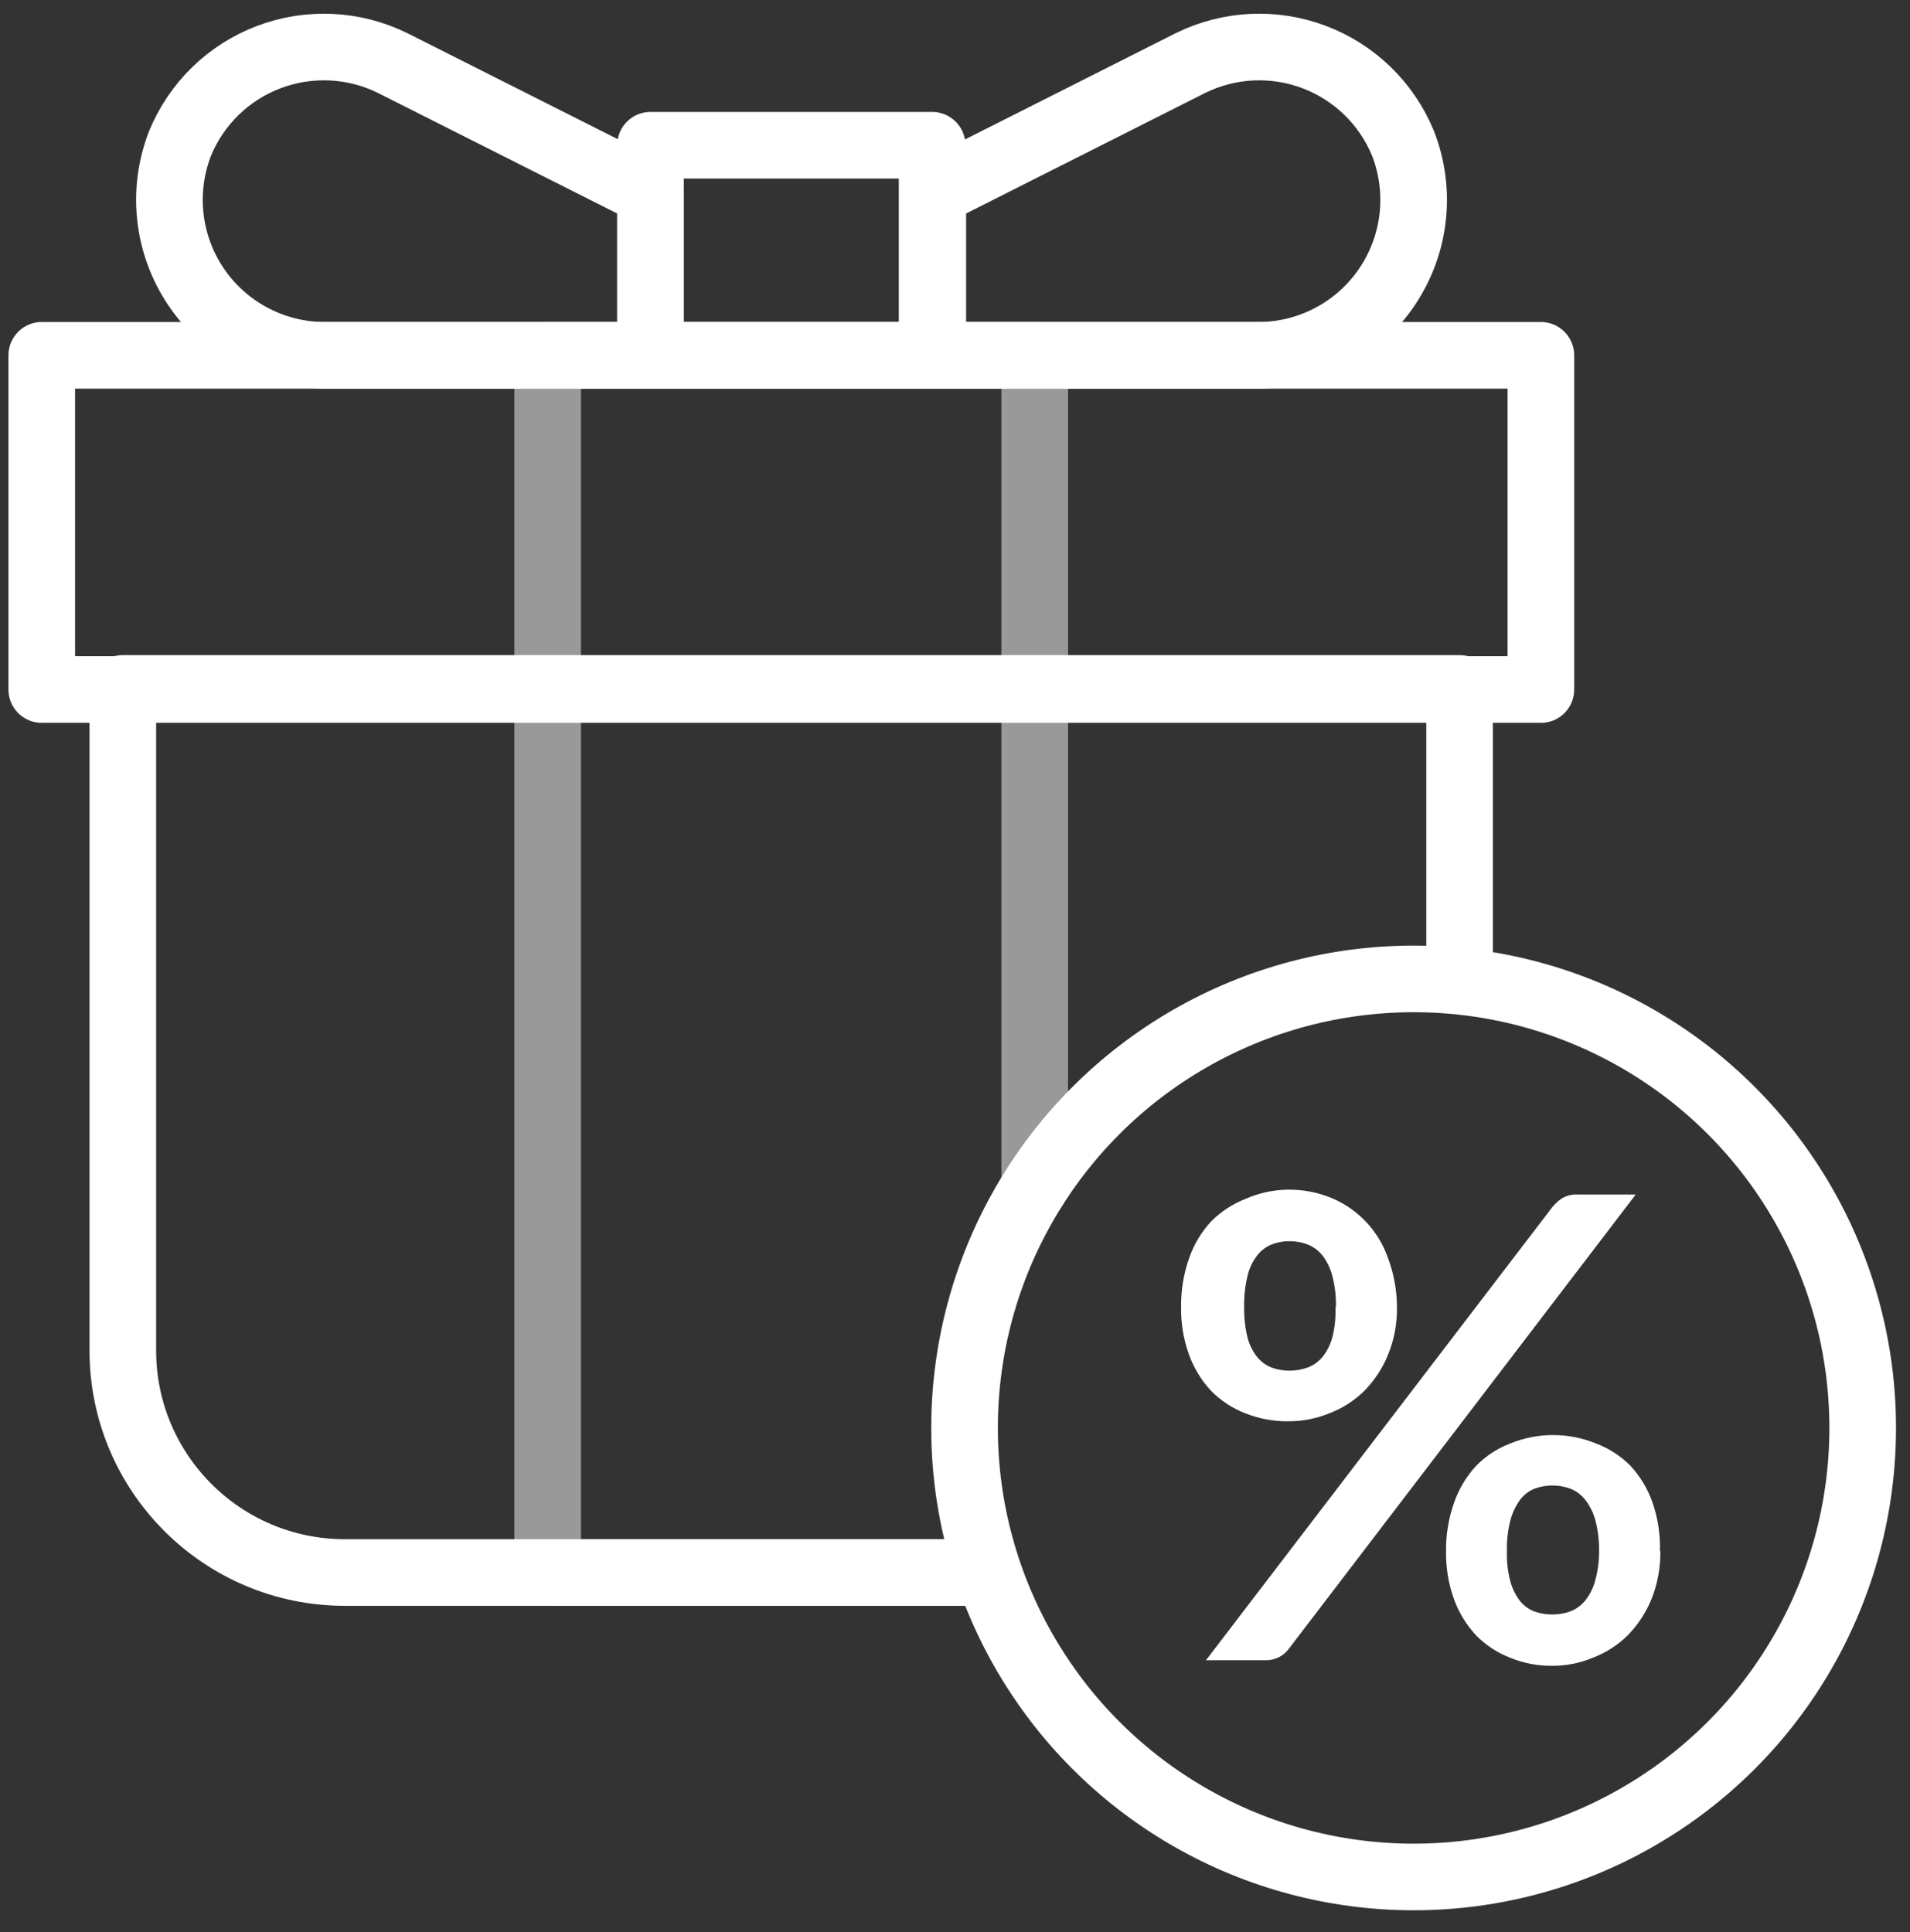
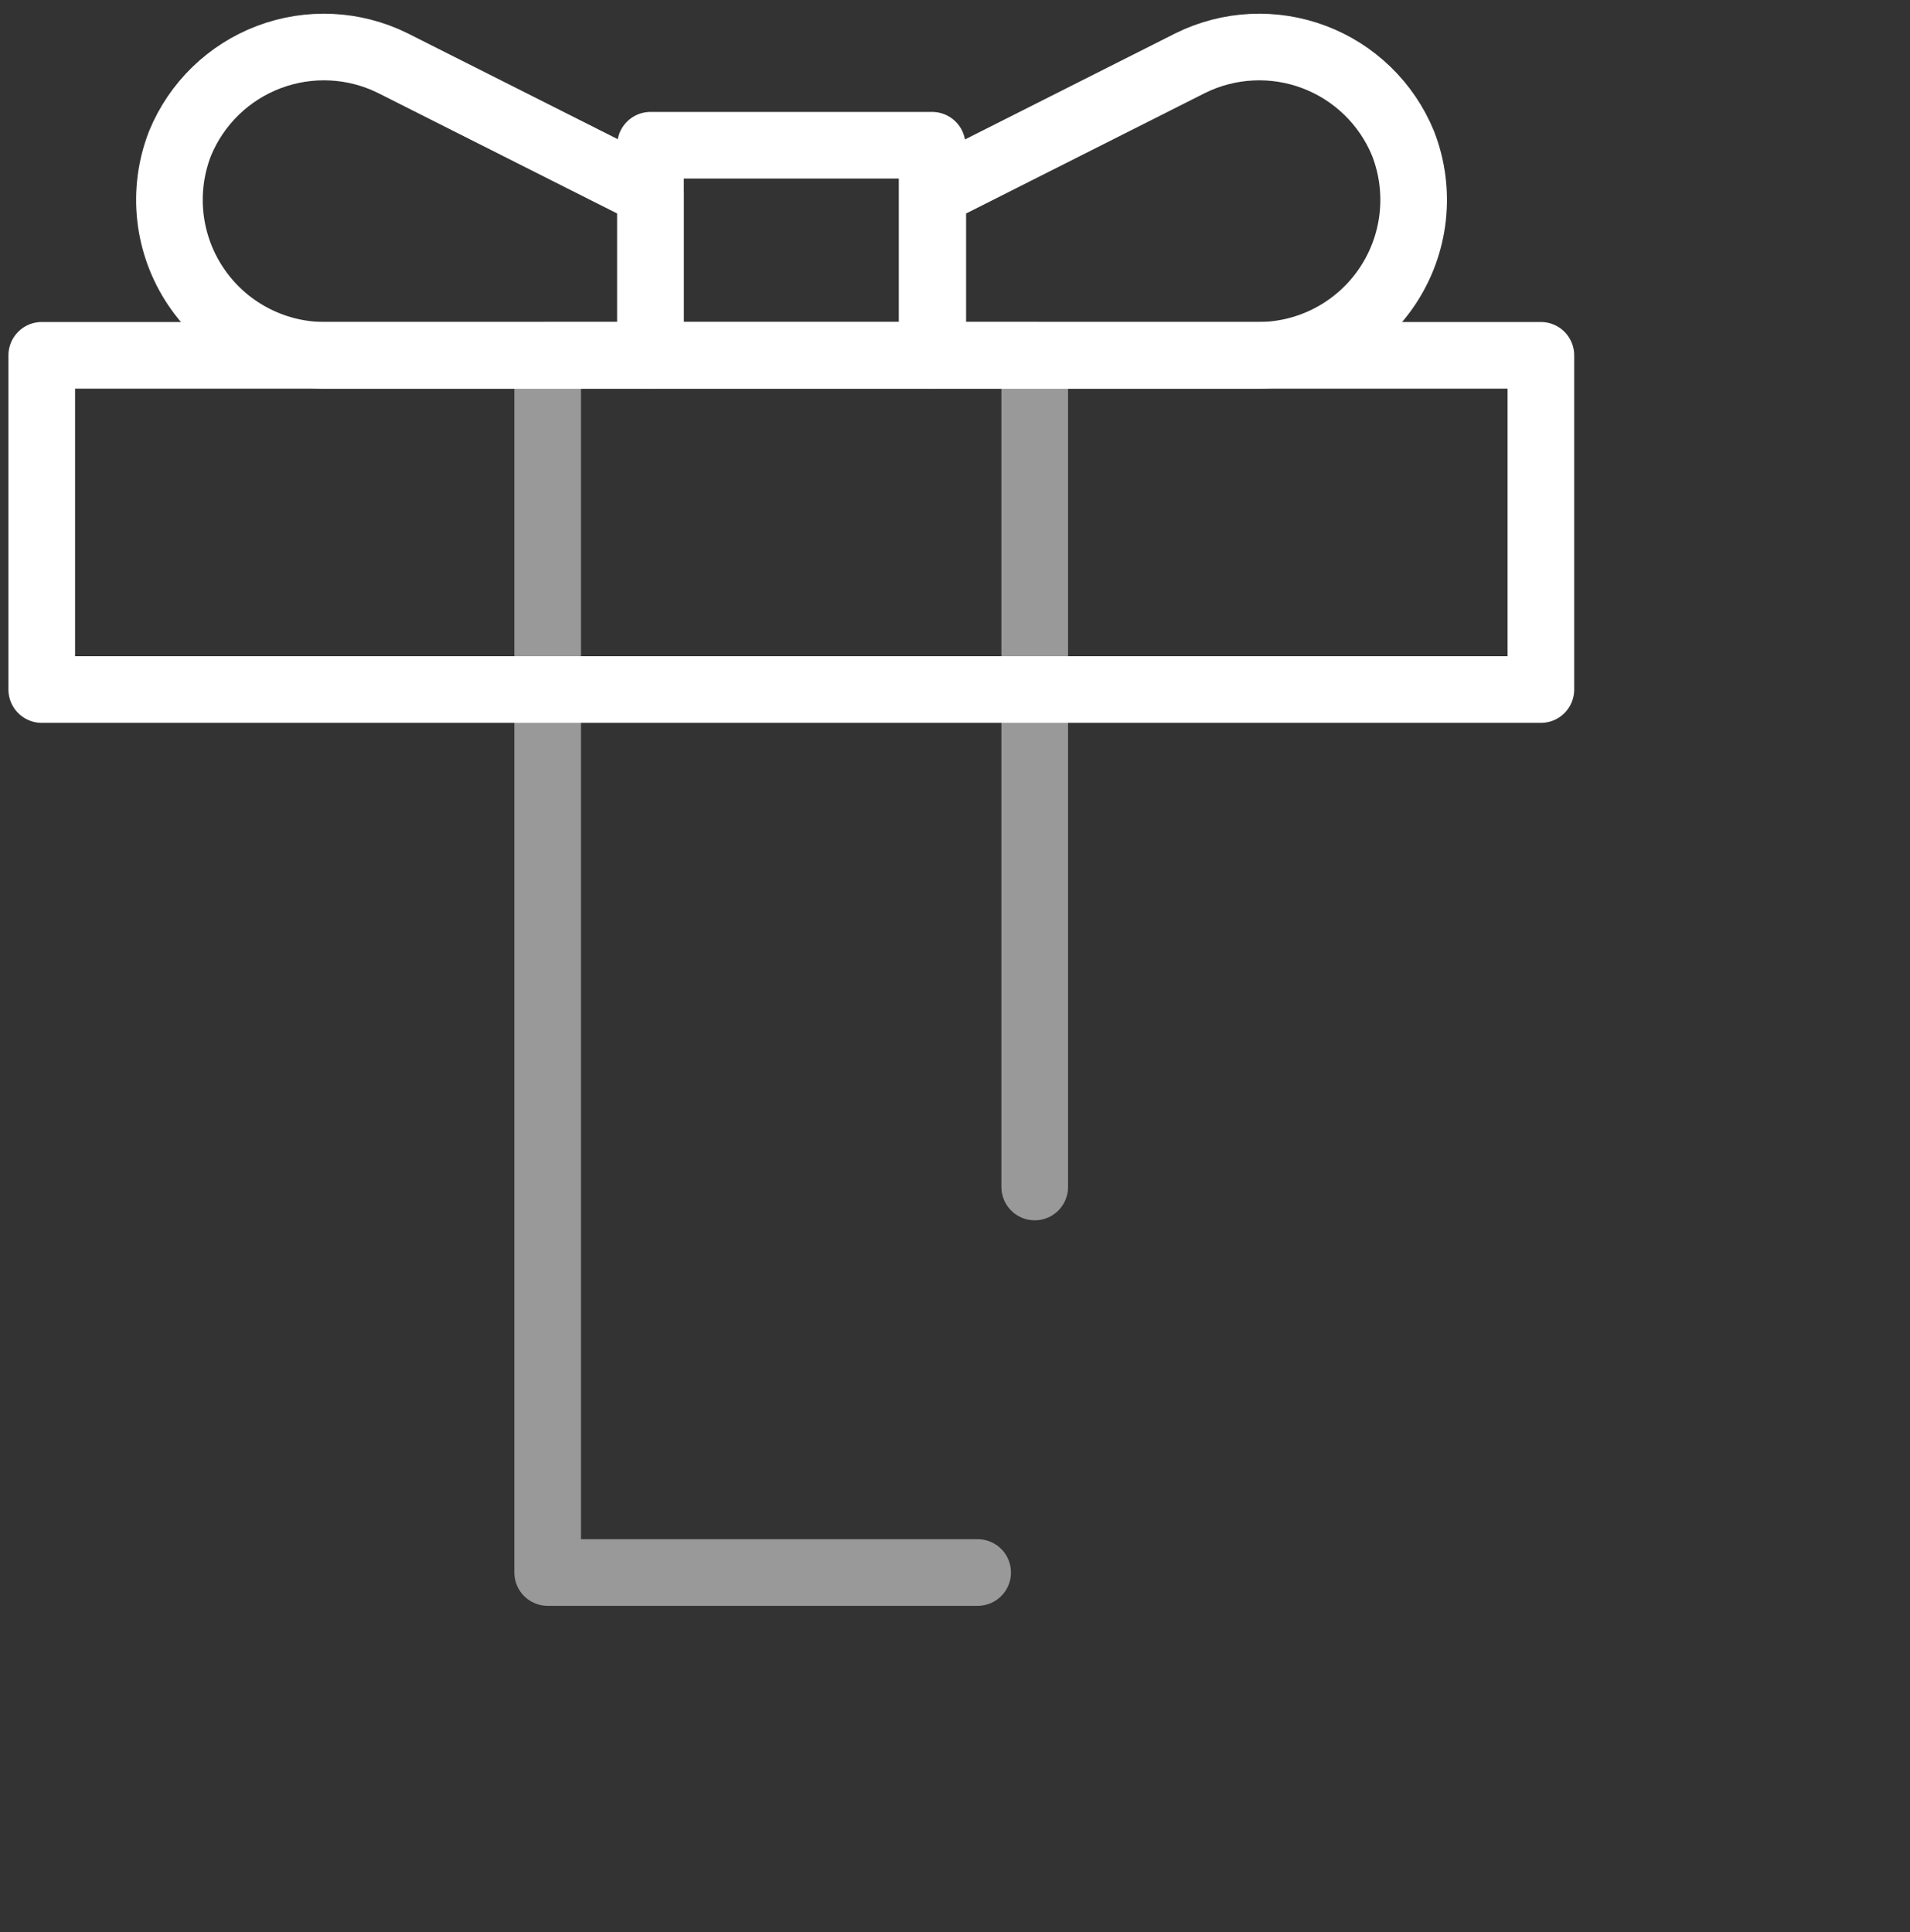
<svg xmlns="http://www.w3.org/2000/svg" width="86px" height="87px" viewBox="0 0 86 87" version="1.1">
  <rect x="0" y="0" width="86" height="87" fill="#333333" stroke="none" />
  <title>icon-bonuses</title>
  <g id="Designs" stroke="none" stroke-width="1" fill="none" fill-rule="evenodd">
    <g id="1.0-Working-Here" transform="translate(-678, -4238)">
      <g id="icon-bonuses" transform="translate(679, 4240)">
-         <path d="M64.72,42.08 L64.72,29 L4.53,29 L4.53,58.81 C4.53,64.333 9.007,68.81 14.53,68.81 L43,68.81" id="Path" stroke="#FFFFFF" stroke-width="3" stroke-linecap="round" stroke-linejoin="round" />
        <rect id="Rectangle" stroke="#FFFFFF" stroke-width="3" stroke-linecap="round" stroke-linejoin="round" x="0.88" y="14" width="67.5" height="15.05" />
        <polyline id="Path" stroke="#FFFFFF" stroke-width="3" opacity="0.5" stroke-linecap="round" stroke-linejoin="round" points="43.02 68.81 23.66 68.81 23.66 14 45.59 14 45.59 51.45" />
        <path d="M28.29,6.69 L16.68,0.84 C14.942,-0.018 12.925,-0.117 11.111,0.568 C9.298,1.252 7.849,2.658 7.11,4.45 L7.11,4.45 C6.272,6.593 6.54,9.011 7.828,10.918 C9.116,12.825 11.259,13.977 13.56,14 L28.29,14 L28.29,6.69 Z" id="Path" stroke="#FFFFFF" stroke-width="3" stroke-linecap="round" stroke-linejoin="round" />
        <path d="M41,6.69 L52.6,0.84 C54.338,-0.018 56.355,-0.117 58.169,0.568 C59.982,1.252 61.431,2.658 62.17,4.45 L62.17,4.45 C63.01,6.596 62.739,9.018 61.446,10.926 C60.154,12.834 58.005,13.984 55.7,14 L41,14 L41,6.69 Z" id="Path" stroke="#FFFFFF" stroke-width="3" stroke-linecap="round" stroke-linejoin="round" />
        <rect id="Rectangle" stroke="#FFFFFF" stroke-width="3" stroke-linecap="round" stroke-linejoin="round" x="28.29" y="4.54" width="12.68" height="9.46" />
-         <path d="M61.9,56.86 C61.912,57.593 61.776,58.321 61.5,59 C61.254,59.608 60.89,60.162 60.43,60.63 C59.987,61.066 59.46,61.406 58.88,61.63 C58.284,61.878 57.645,62.003 57,62 C56.339,62.007 55.684,61.885 55.07,61.64 C54.495,61.418 53.974,61.077 53.54,60.64 C53.099,60.17 52.759,59.616 52.54,59.01 C52.291,58.321 52.169,57.593 52.18,56.86 C52.17,56.111 52.292,55.367 52.54,54.66 C52.754,54.04 53.094,53.471 53.54,52.99 C53.977,52.556 54.497,52.216 55.07,51.99 C55.678,51.72 56.335,51.577 57,51.57 C57.665,51.563 58.324,51.689 58.94,51.94 C60.144,52.437 61.076,53.428 61.5,54.66 C61.762,55.364 61.897,56.109 61.9,56.86 Z M68.9,52.35 C69.024,52.2 69.168,52.068 69.33,51.96 C69.551,51.832 69.805,51.773 70.06,51.79 L72.65,51.79 L57.05,72.22 C56.804,72.571 56.398,72.774 55.97,72.76 L53.3,72.76 L68.9,52.35 Z M59.15,56.86 C59.163,56.388 59.109,55.917 58.99,55.46 C58.907,55.127 58.757,54.814 58.55,54.54 C58.374,54.318 58.143,54.145 57.88,54.04 C57.618,53.939 57.34,53.888 57.06,53.89 C56.783,53.888 56.508,53.939 56.25,54.04 C55.993,54.146 55.768,54.318 55.6,54.54 C55.392,54.812 55.246,55.126 55.17,55.46 C55.06,55.918 55.01,56.389 55.02,56.86 C55.01,57.318 55.061,57.775 55.17,58.22 C55.25,58.54 55.396,58.84 55.6,59.1 C55.772,59.313 55.996,59.478 56.25,59.58 C56.51,59.673 56.784,59.721 57.06,59.72 C57.339,59.72 57.616,59.673 57.88,59.58 C58.14,59.479 58.371,59.314 58.55,59.1 C58.754,58.839 58.903,58.54 58.99,58.22 C59.102,57.776 59.149,57.318 59.13,56.86 L59.15,56.86 Z M73.76,67.86 C73.767,68.596 73.631,69.326 73.36,70.01 C73.111,70.617 72.748,71.17 72.29,71.64 C71.847,72.076 71.32,72.416 70.74,72.64 C70.158,72.887 69.532,73.013 68.9,73.01 C68.249,73.018 67.603,72.896 67,72.65 C66.425,72.428 65.904,72.087 65.47,71.65 C65.031,71.179 64.691,70.625 64.47,70.02 C64.222,69.331 64.1,68.602 64.11,67.87 C64.099,67.121 64.221,66.376 64.47,65.67 C64.684,65.05 65.024,64.481 65.47,64 C65.902,63.56 66.424,63.219 67,63 C68.237,62.493 69.623,62.493 70.86,63 C71.442,63.219 71.971,63.56 72.41,64 C72.856,64.481 73.196,65.05 73.41,65.67 C73.649,66.364 73.76,67.096 73.74,67.83 L73.76,67.86 Z M71,67.86 C71.009,67.384 70.952,66.91 70.83,66.45 C70.742,66.12 70.589,65.811 70.38,65.54 C70.208,65.318 69.98,65.145 69.72,65.04 C69.192,64.84 68.608,64.84 68.08,65.04 C67.826,65.146 67.605,65.319 67.44,65.54 C67.242,65.814 67.096,66.123 67.01,66.45 C66.892,66.91 66.838,67.385 66.85,67.86 C66.837,68.308 66.888,68.756 67,69.19 C67.084,69.512 67.23,69.814 67.43,70.08 C67.598,70.293 67.819,70.458 68.07,70.56 C68.601,70.747 69.179,70.747 69.71,70.56 C69.967,70.459 70.194,70.293 70.37,70.08 C70.581,69.818 70.734,69.515 70.82,69.19 C70.945,68.748 71.006,68.29 71,67.83 L71,67.86 Z" id="Shape" fill="#FFFFFF" fill-rule="nonzero" />
-         <circle id="Oval" stroke="#FFFFFF" stroke-width="3" stroke-linecap="round" stroke-linejoin="round" cx="62.65" cy="62.3" r="20.22" />
      </g>
    </g>
  </g>
</svg>